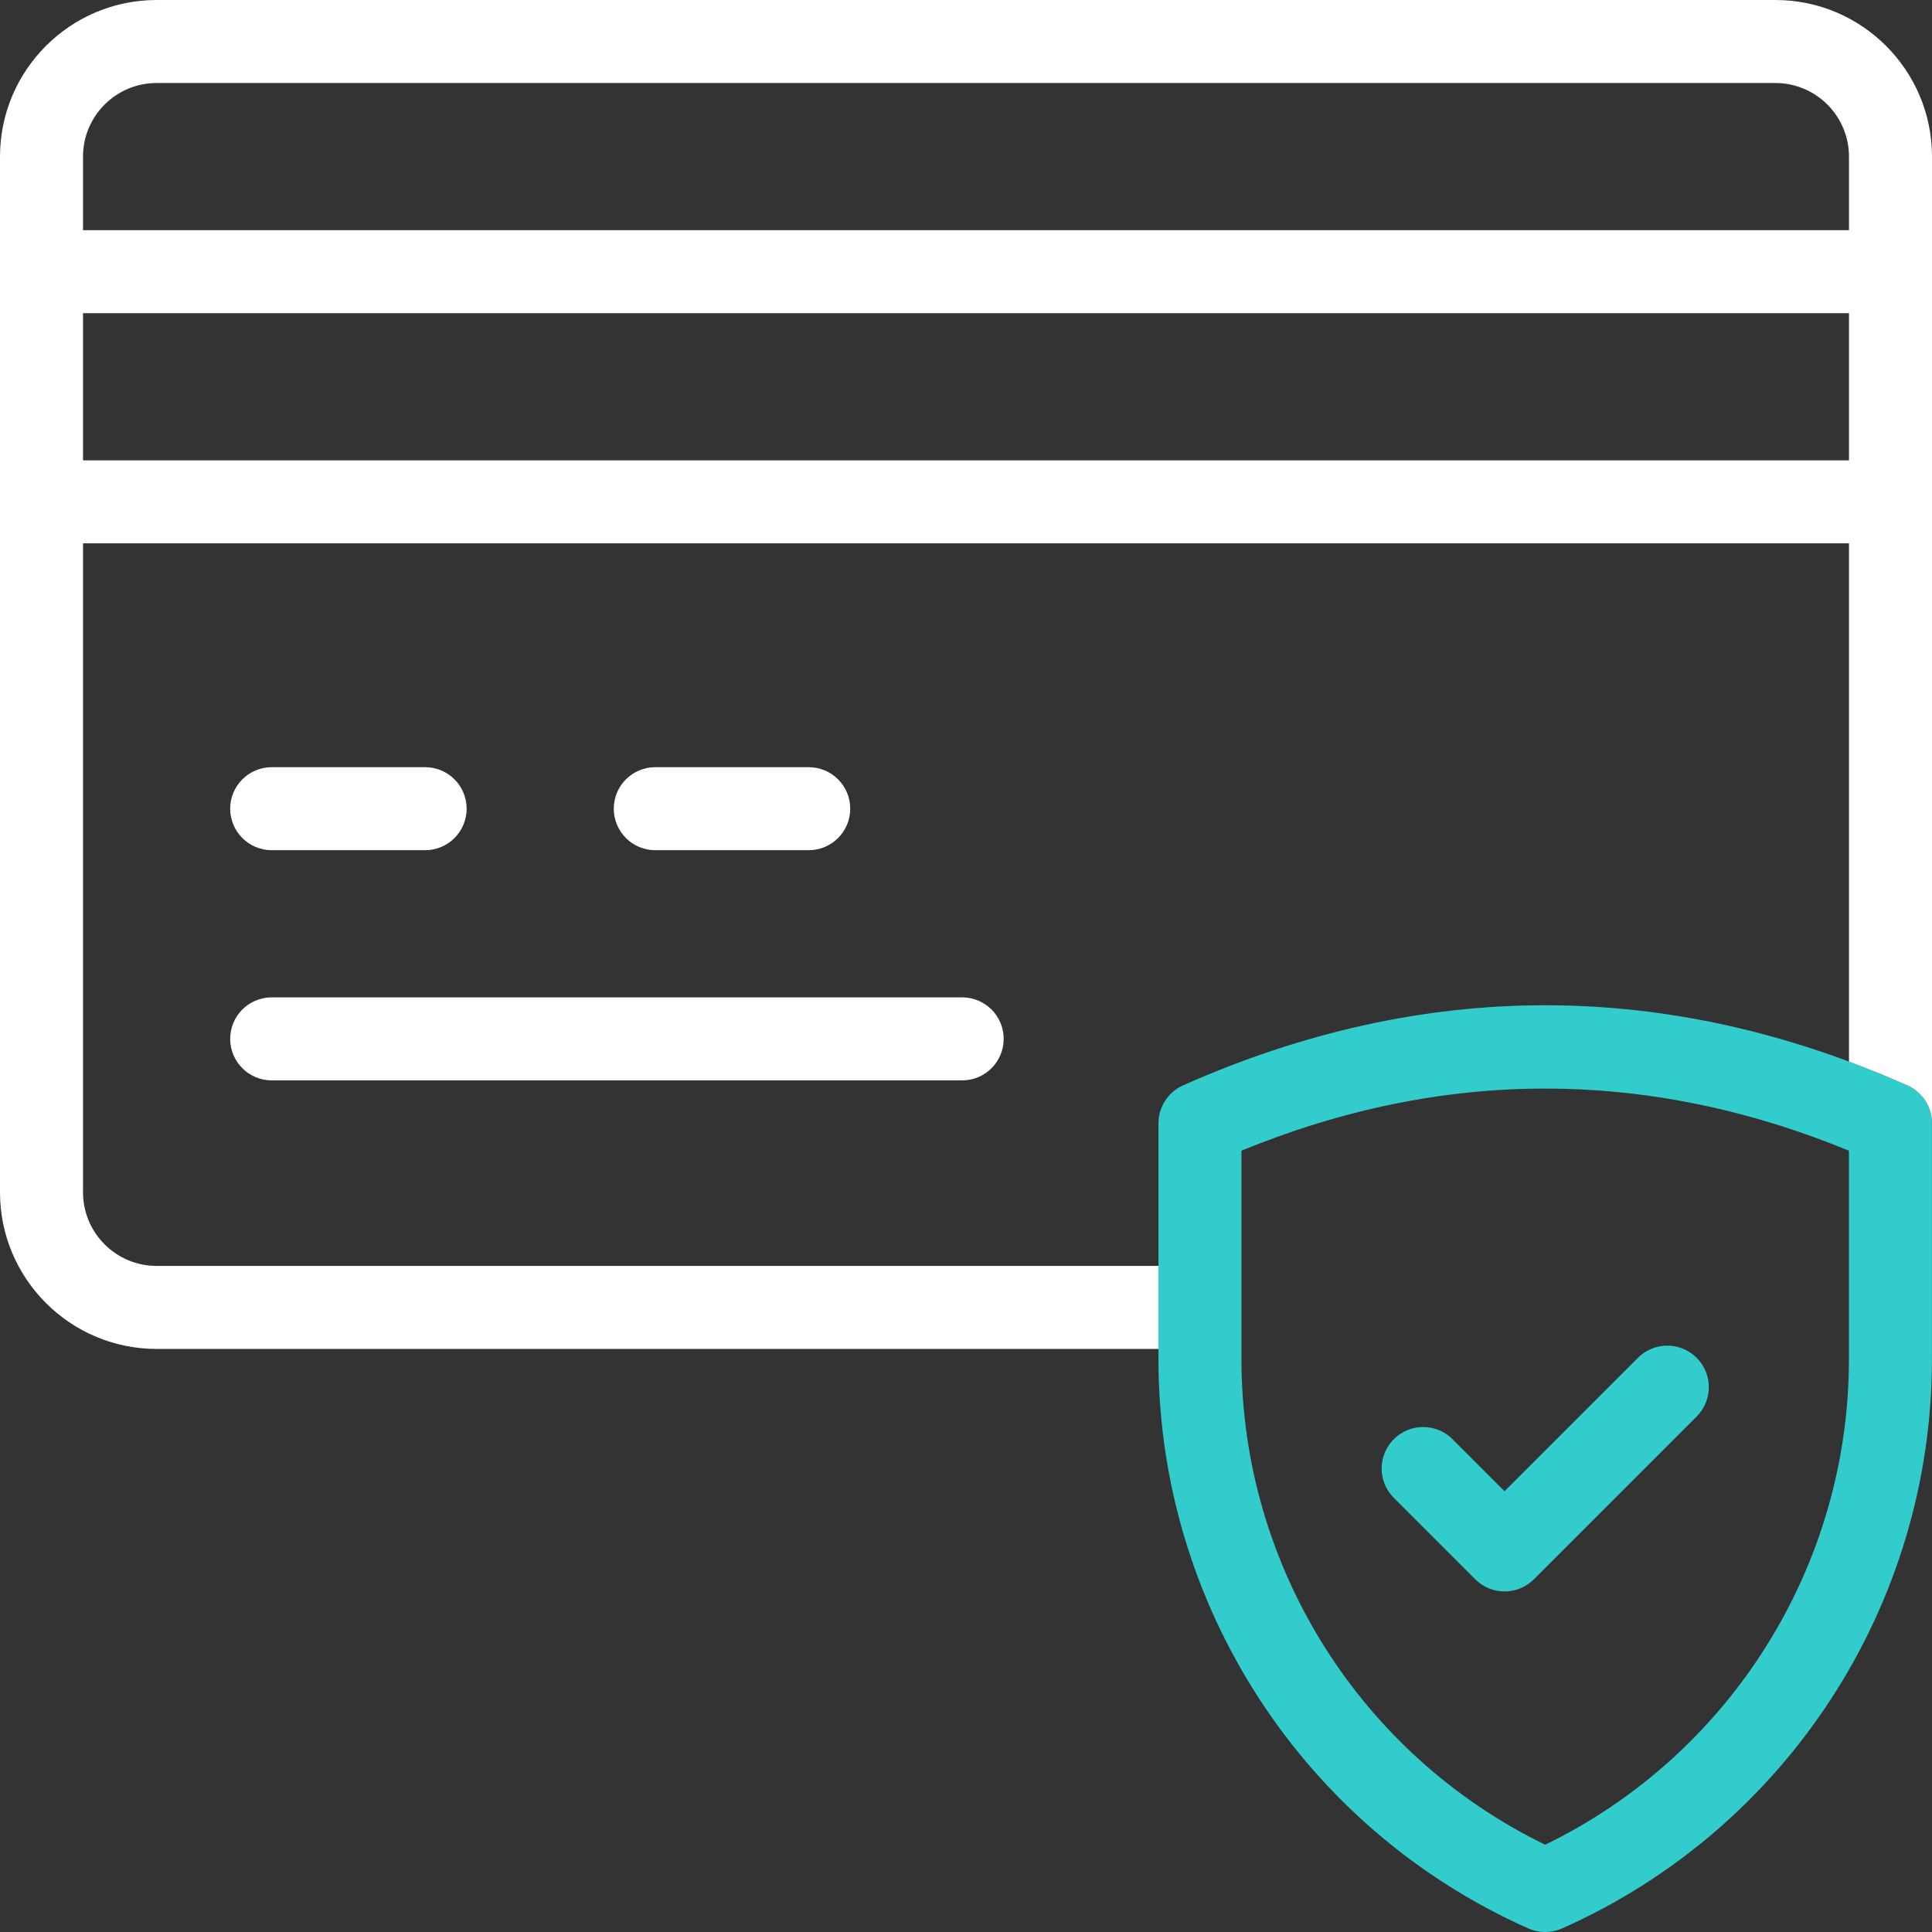
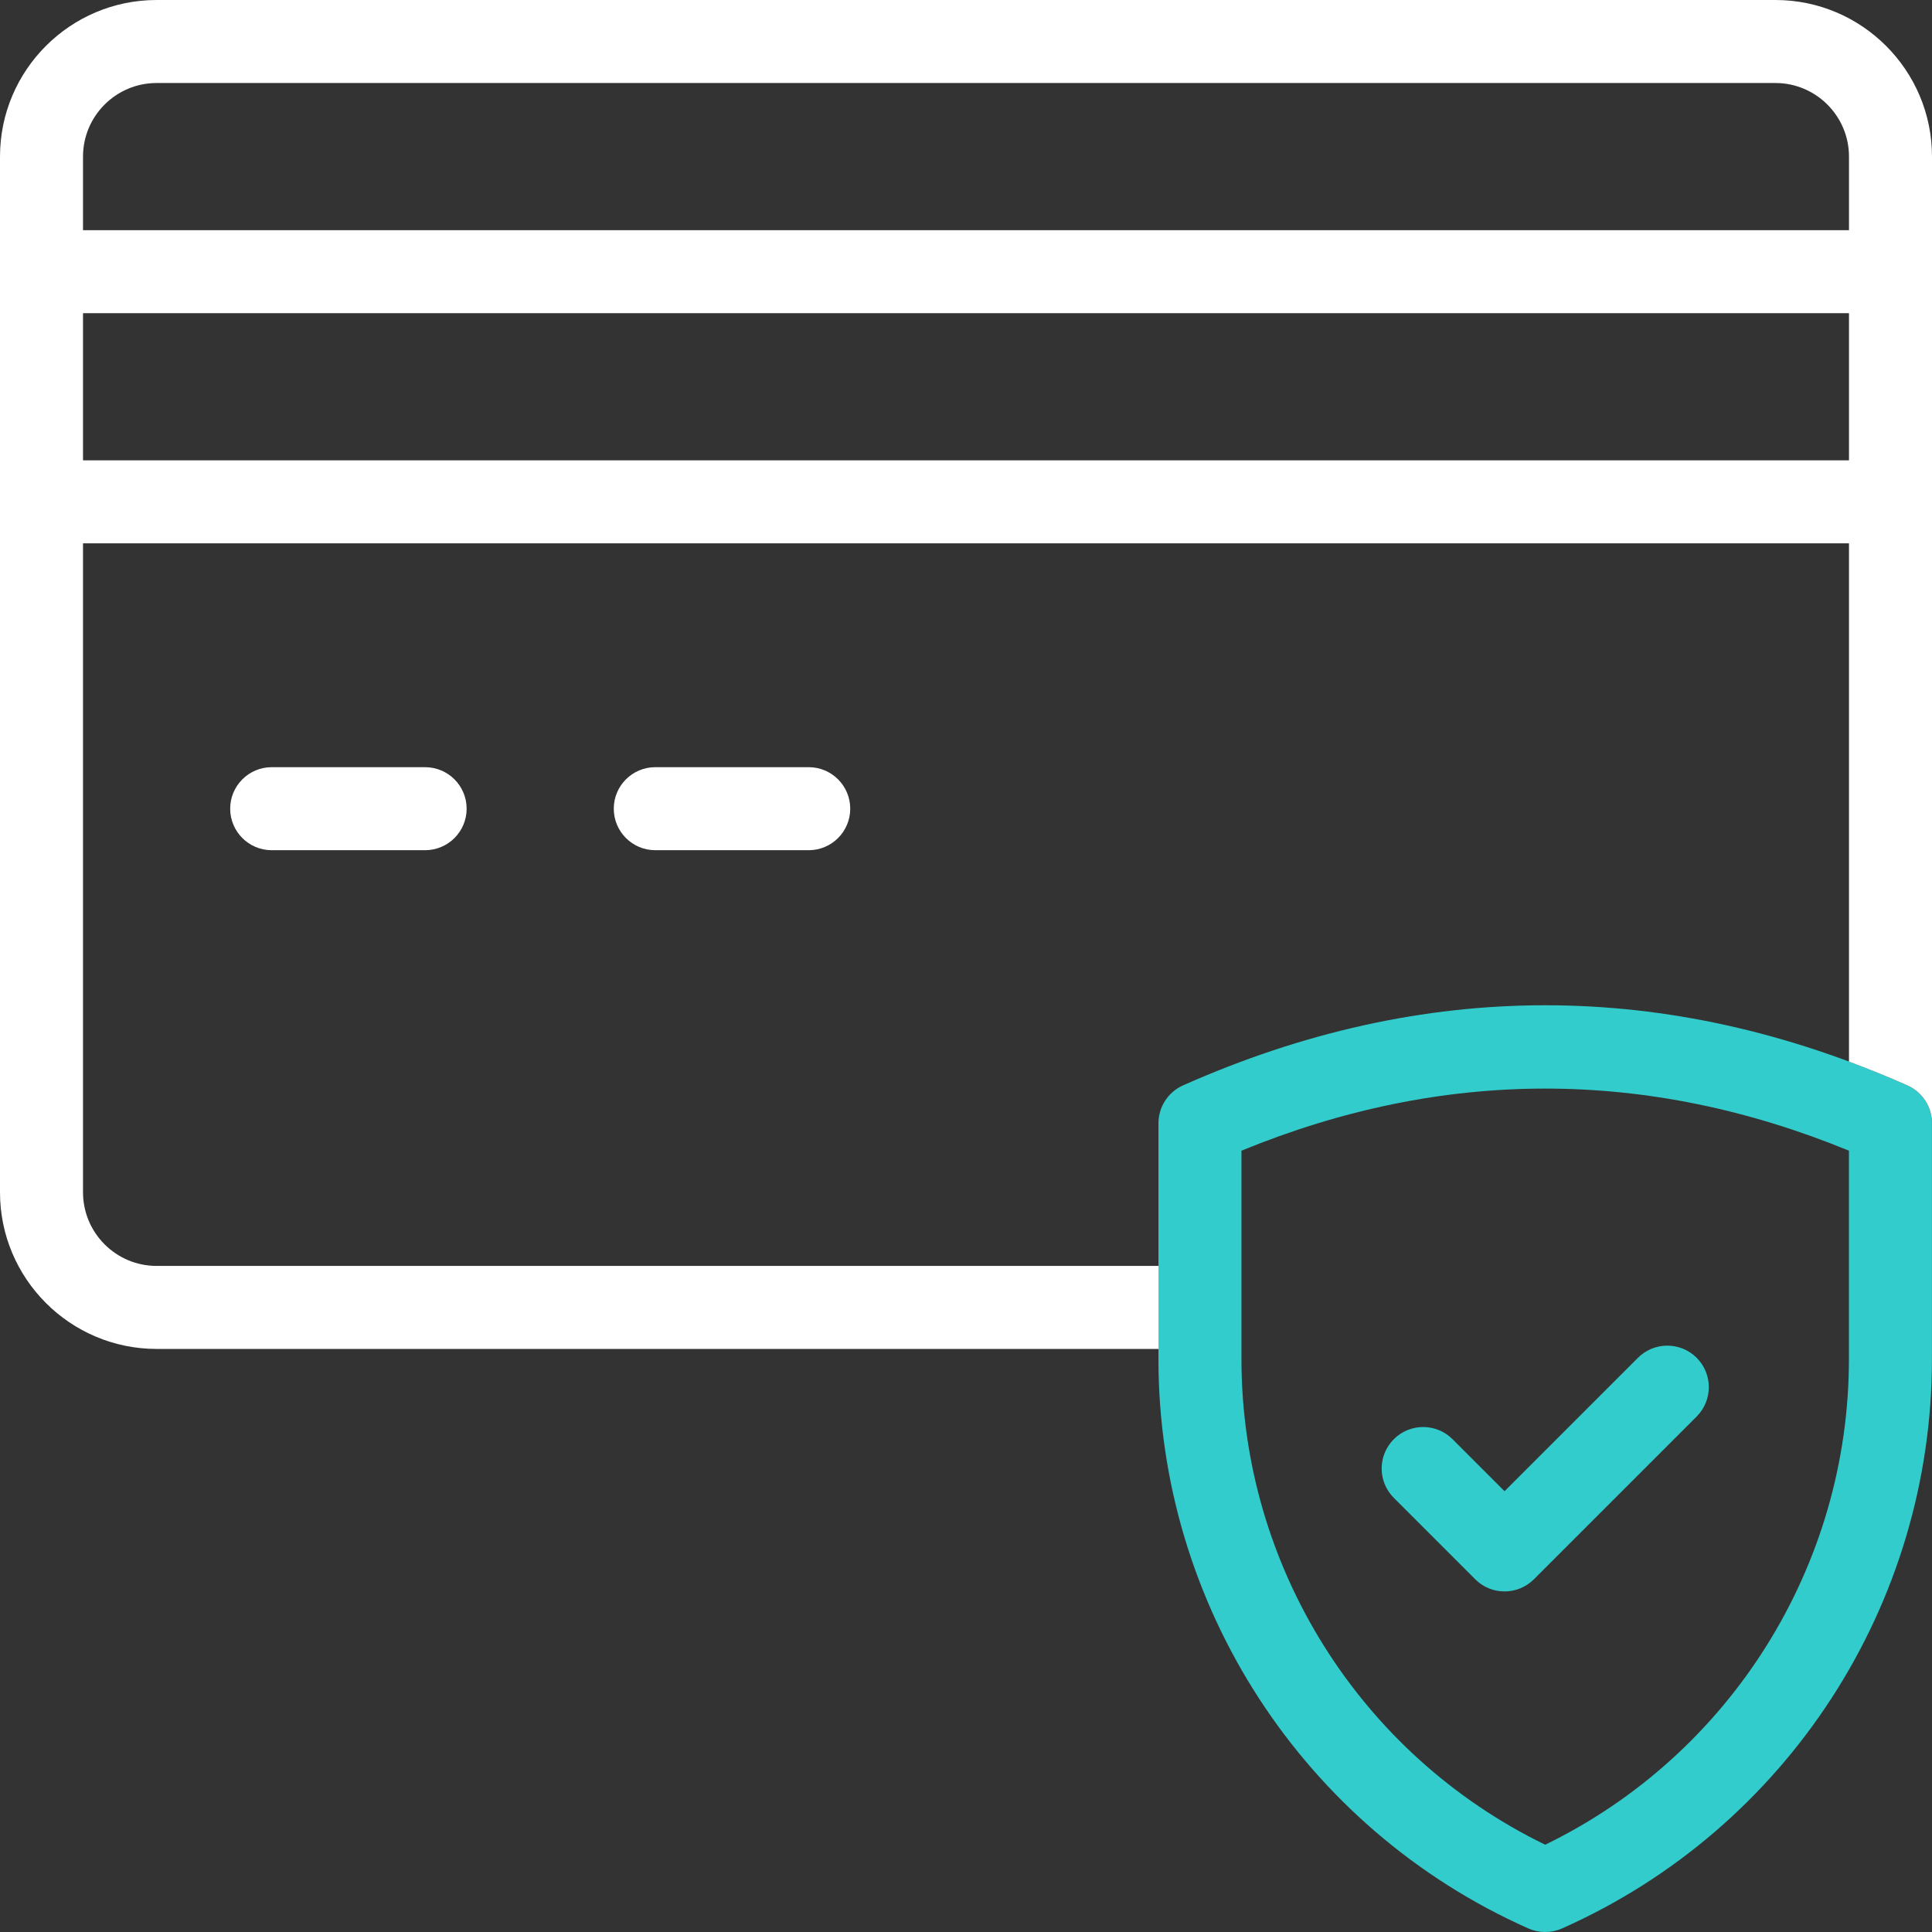
<svg xmlns="http://www.w3.org/2000/svg" width="64" height="64" viewBox="0 0 64 64" fill="none">
  <rect x="0" y="0" width="64" height="64" fill="#333333" stroke="none" />
  <g clip-path="url(#clip0_1554_15495)">
    <path d="M51.187 64C50.996 64 50.806 63.961 50.628 63.882C43.185 60.574 38.375 53.173 38.375 45.027V37.211C38.375 36.667 38.695 36.175 39.191 35.954C47.151 32.416 55.222 32.416 63.182 35.954C63.678 36.175 63.998 36.667 63.998 37.211V45.027C63.998 53.173 59.189 60.574 51.745 63.882C51.568 63.961 51.377 64 51.187 64ZM41.125 38.118V45.027C41.125 51.881 45.054 58.127 51.187 61.109C57.319 58.127 61.248 51.881 61.248 45.027V38.118C54.567 35.375 47.806 35.375 41.125 38.118Z" fill="#33CCCC" />
    <path d="M49.84 52.718C49.488 52.718 49.136 52.584 48.868 52.315L46.172 49.619C45.635 49.082 45.635 48.212 46.172 47.675C46.709 47.138 47.58 47.138 48.117 47.675L49.84 49.398L54.259 44.979C54.796 44.442 55.667 44.442 56.204 44.979C56.741 45.516 56.741 46.387 56.204 46.924L50.813 52.315C50.544 52.583 50.192 52.718 49.84 52.718Z" fill="#33CCCC" />
    <path d="M9 28.164H14.083C14.842 28.164 15.458 27.548 15.458 26.789C15.458 26.03 14.842 25.414 14.083 25.414H9C8.241 25.414 7.625 26.03 7.625 26.789C7.625 27.548 8.241 28.164 9 28.164Z" fill="white" />
-     <path d="M9 35.789H31.873C32.633 35.789 33.248 35.173 33.248 34.414C33.248 33.655 32.633 33.039 31.873 33.039H9C8.241 33.039 7.625 33.655 7.625 34.414C7.625 35.173 8.241 35.789 9 35.789Z" fill="white" />
    <path d="M26.79 28.164C27.549 28.164 28.165 27.548 28.165 26.789C28.165 26.03 27.549 25.414 26.79 25.414H21.707C20.948 25.414 20.332 26.03 20.332 26.789C20.332 27.548 20.948 28.164 21.707 28.164H26.79Z" fill="white" />
    <path d="M58.813 0H5.187C2.327 0 0 2.327 0 5.187V39.497C0 42.358 2.327 44.685 5.187 44.685H38.377V41.935H5.187C3.843 41.935 2.75 40.841 2.75 39.497V17.999H61.25V35.167C61.895 35.407 62.54 35.667 63.183 35.954C63.68 36.174 64 36.667 64 37.21V5.187C64 2.327 61.673 0 58.813 0ZM5.187 2.75H58.813C60.157 2.75 61.25 3.843 61.25 5.187V7.625H2.75V5.187C2.75 3.843 3.843 2.75 5.187 2.75ZM2.75 15.249V10.374H61.25V15.249H2.75Z" fill="white" />
  </g>
  <defs>
    <clipPath id="clip0_1554_15495">
      <rect width="64" height="64" fill="white" />
    </clipPath>
  </defs>
</svg>